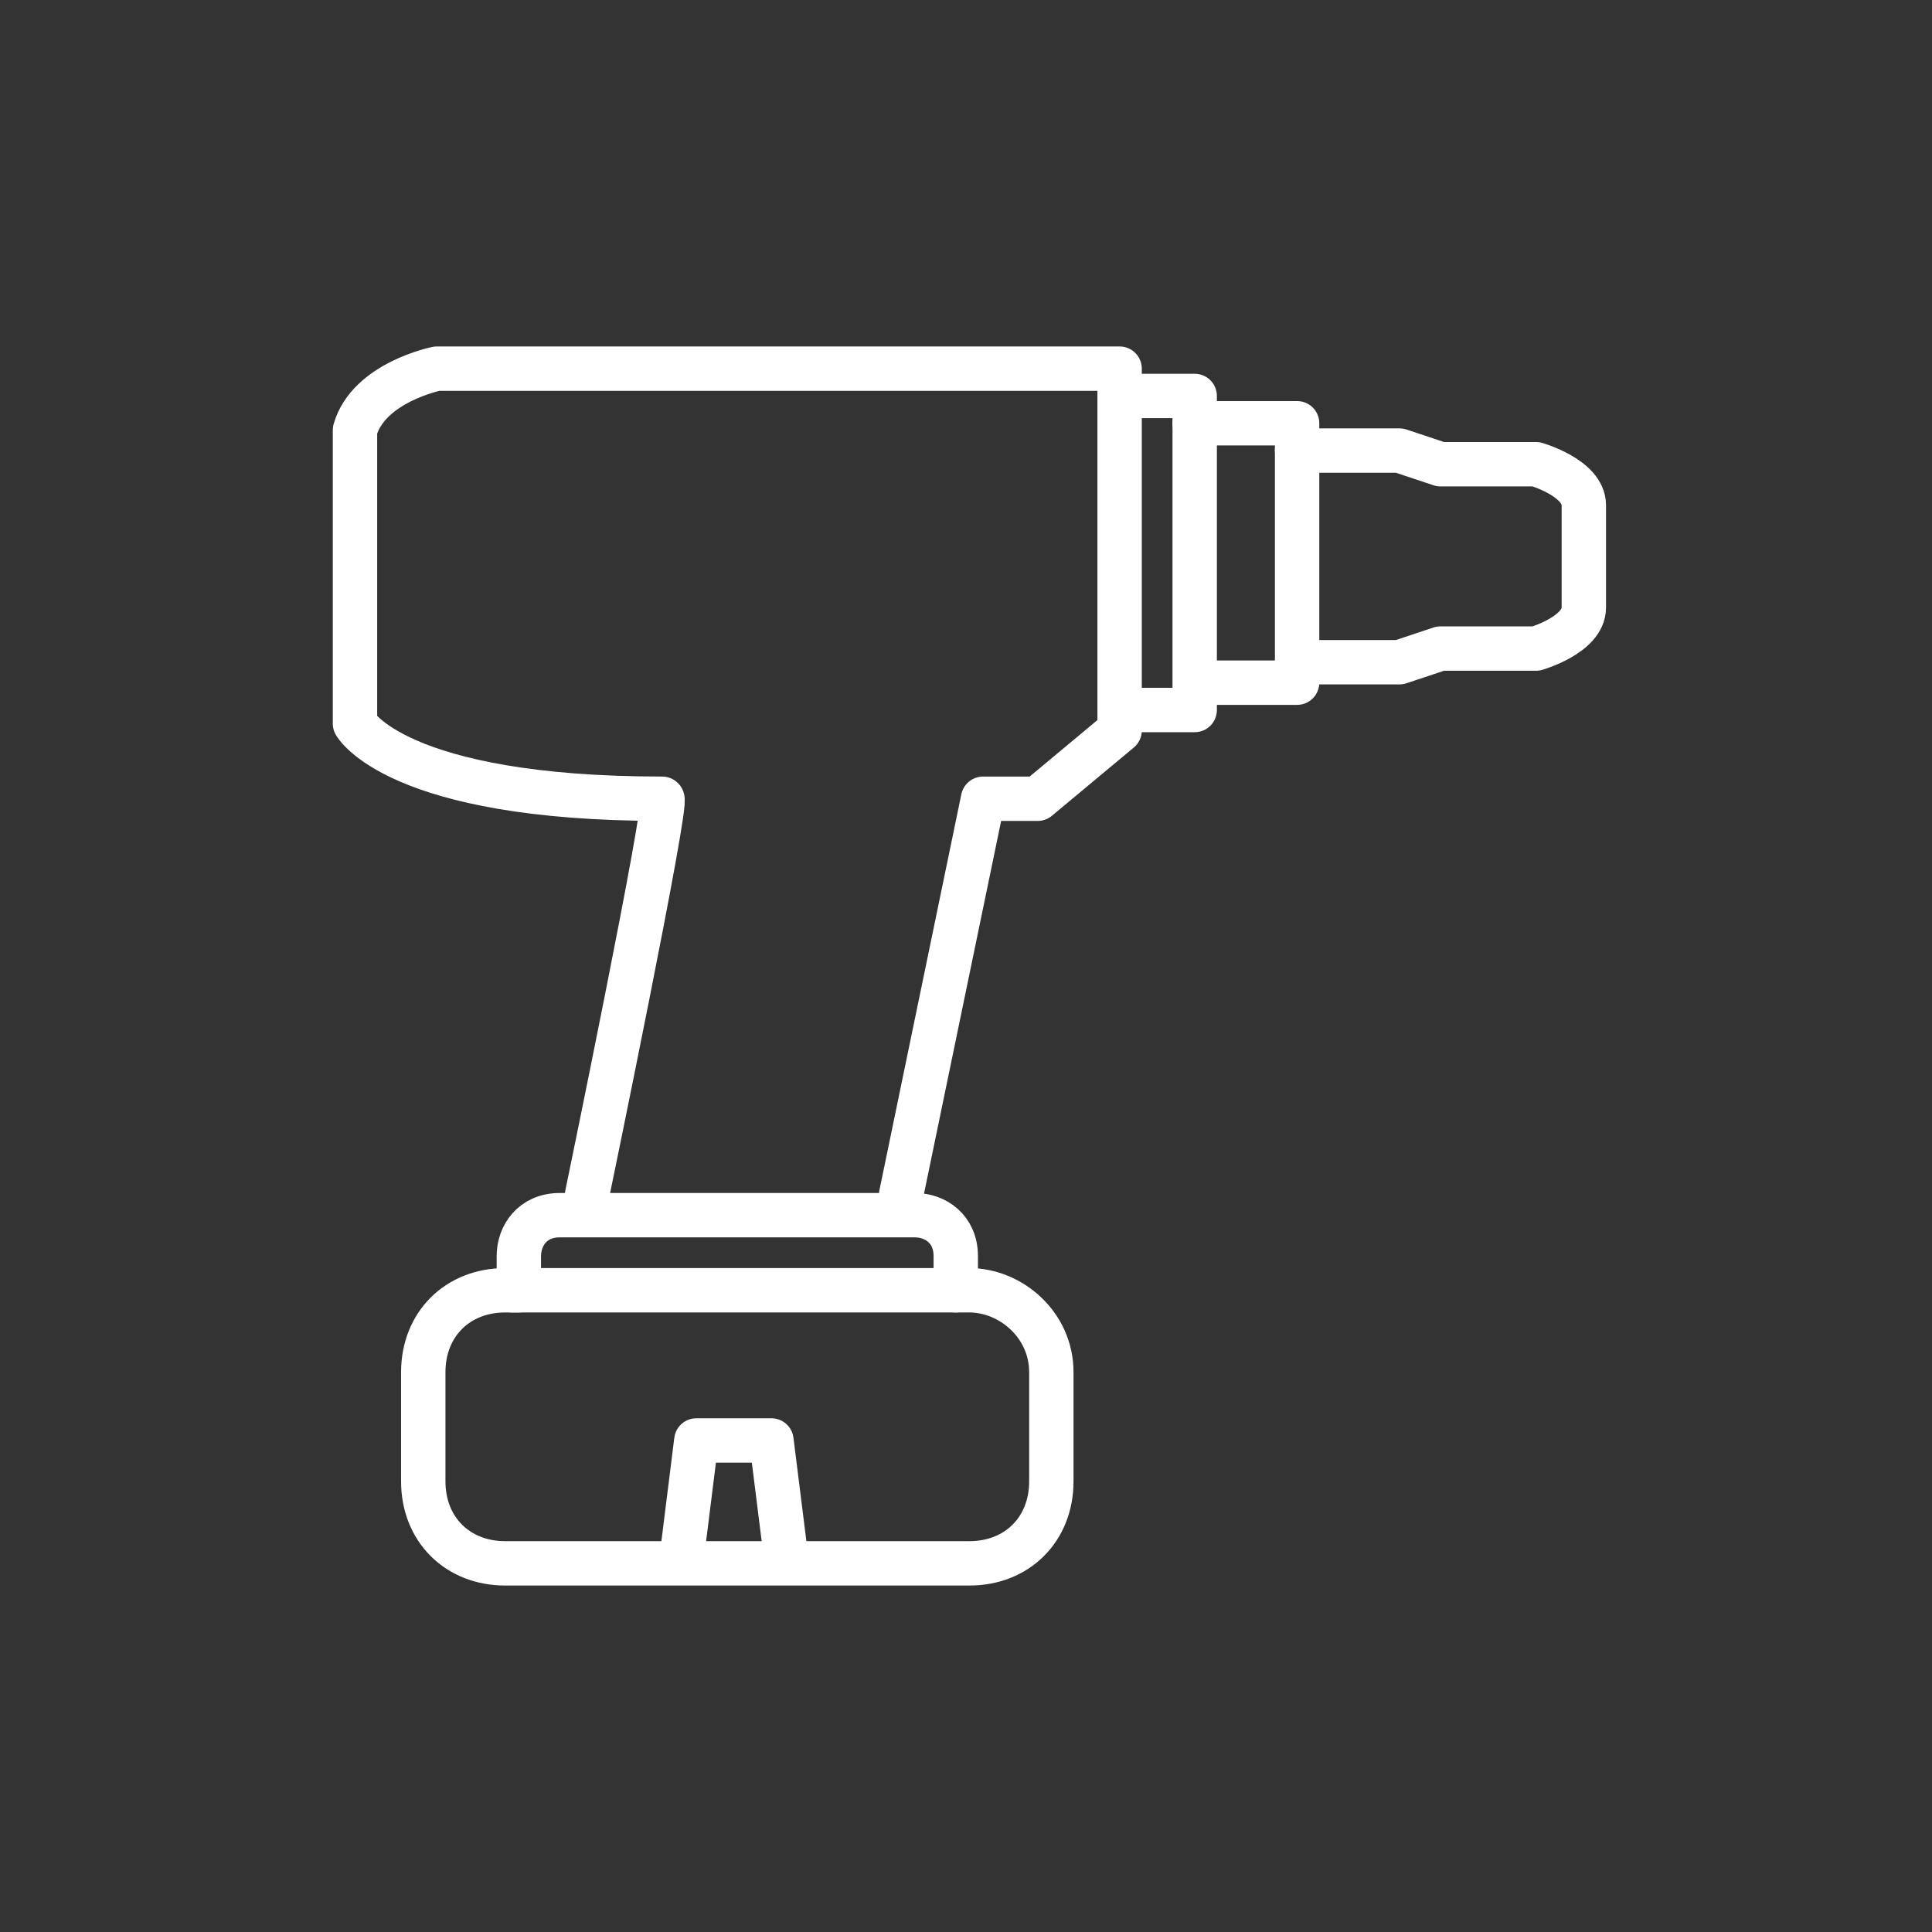
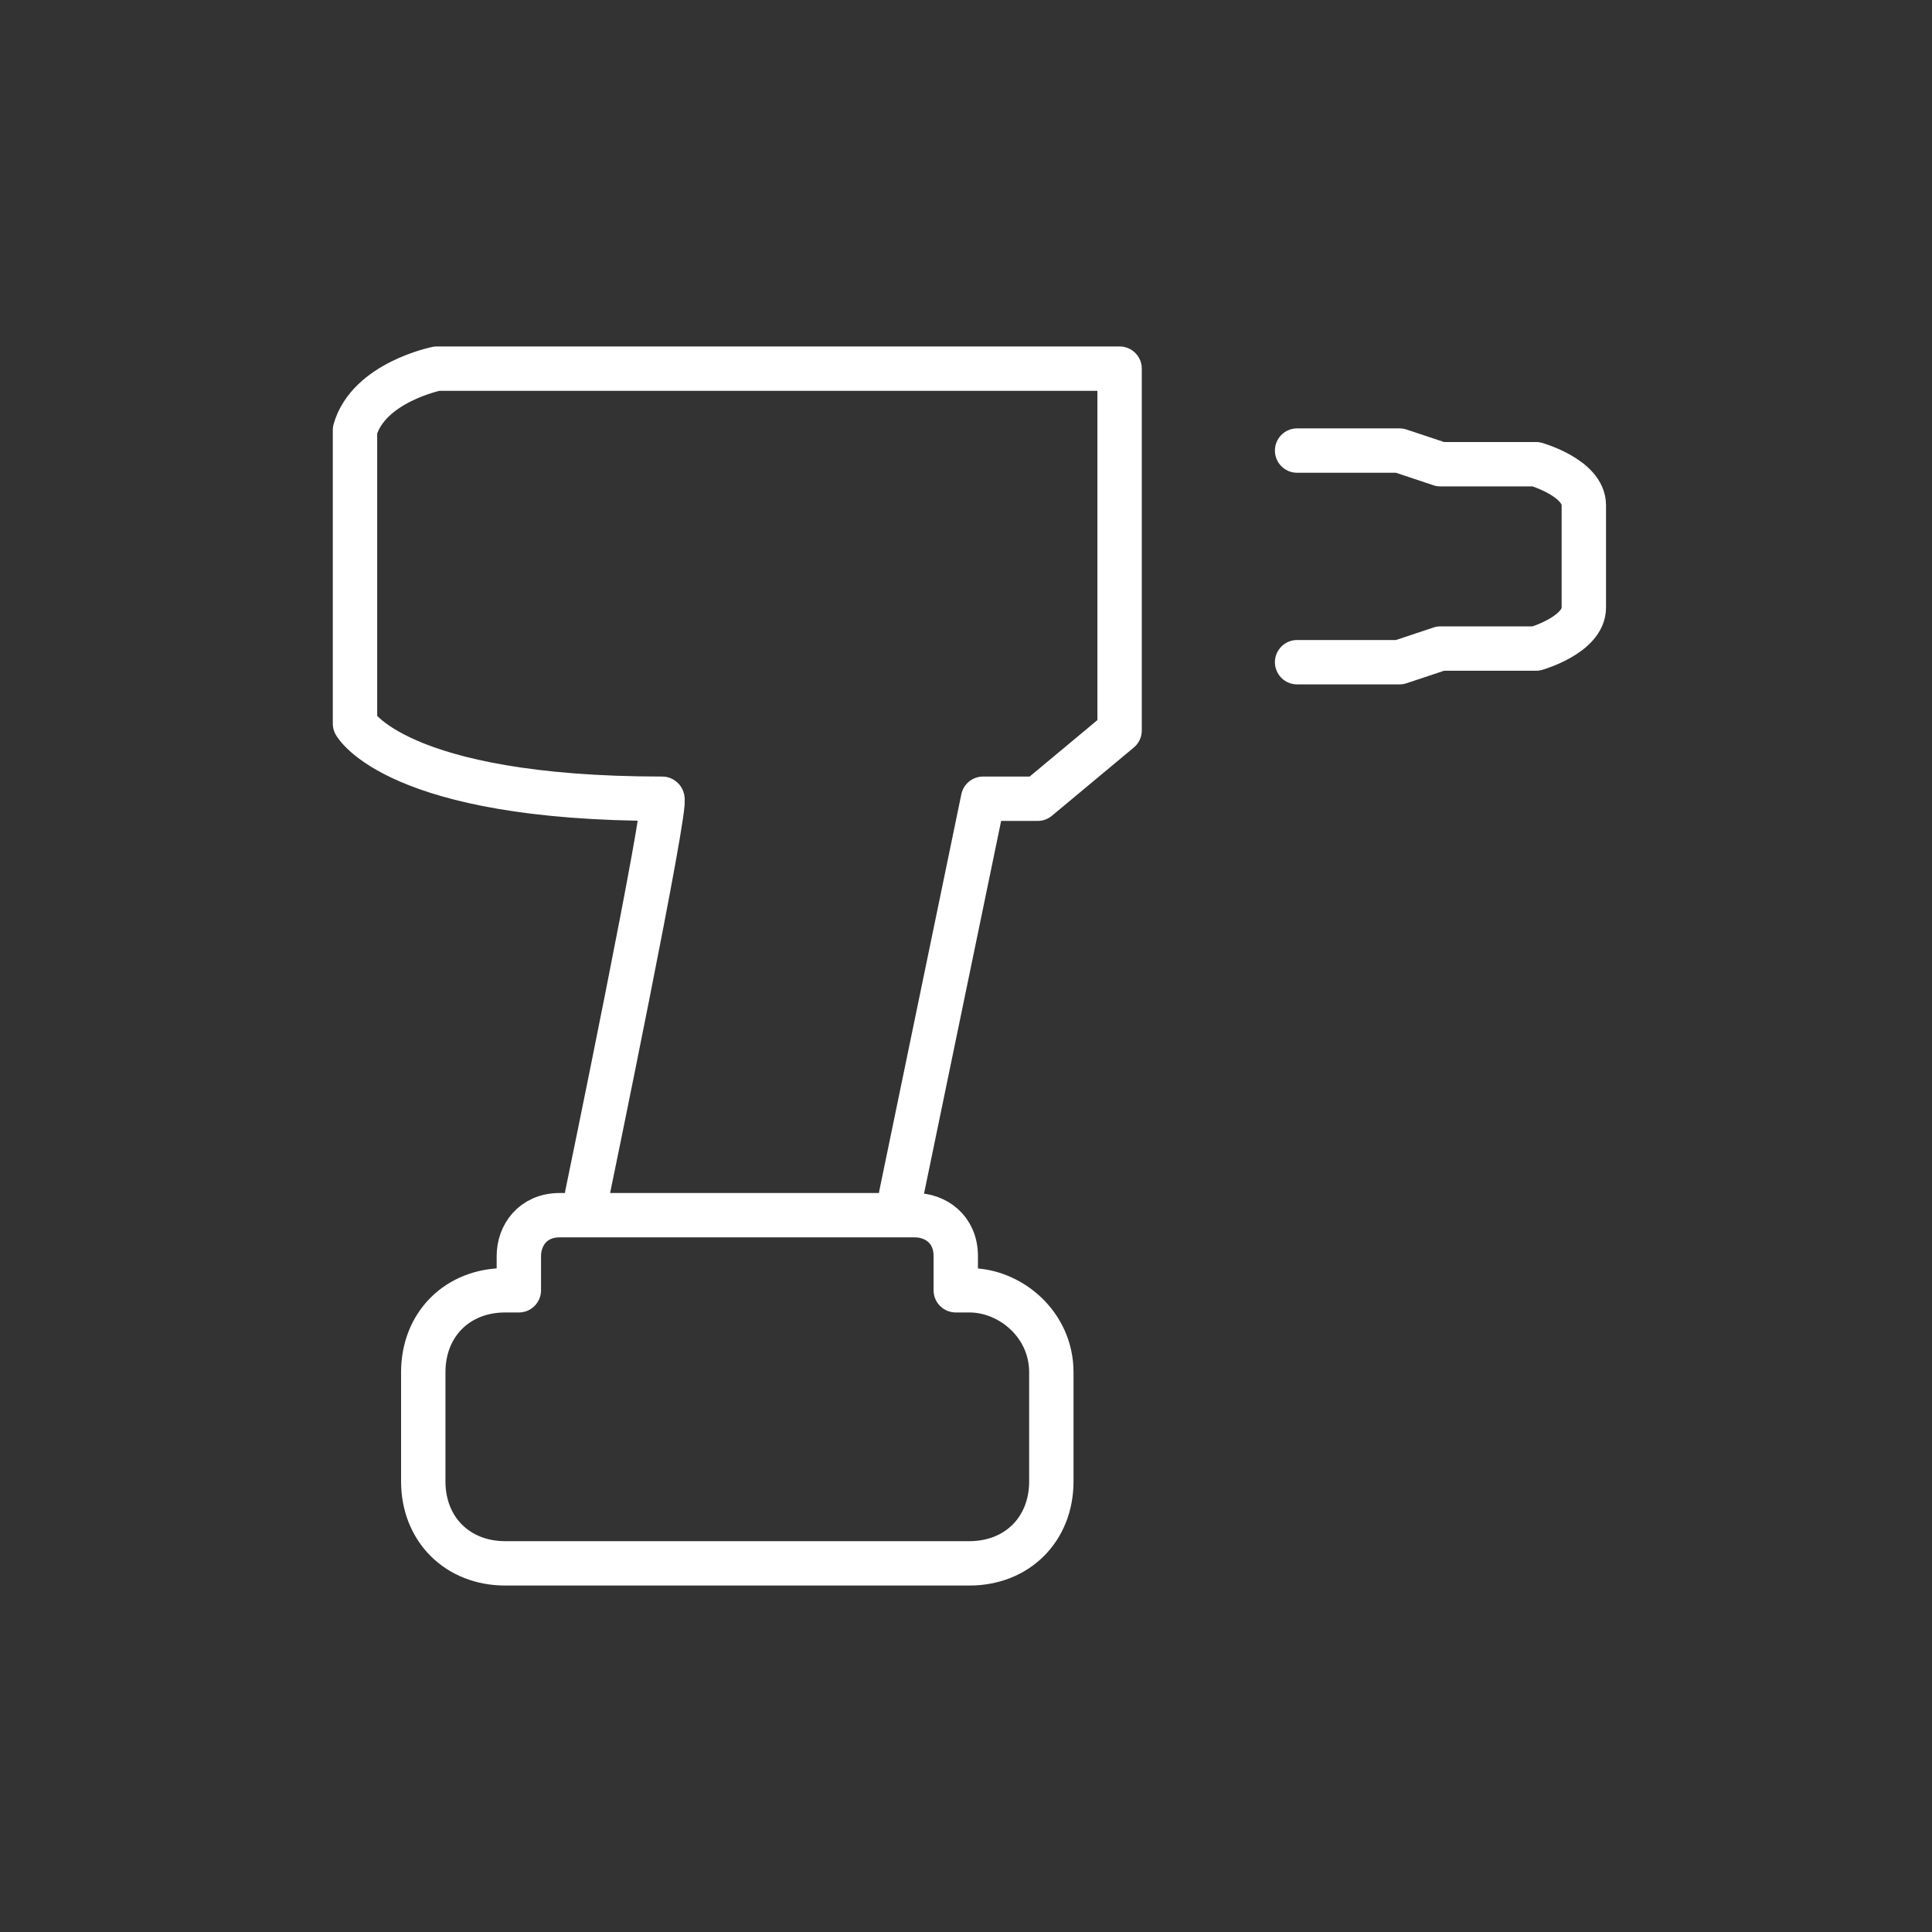
<svg xmlns="http://www.w3.org/2000/svg" version="1.1" id="Ebene_1" x="0px" y="0px" viewBox="0 0 28.3 28.3" style="enable-background:new 0 0 28.3 28.3;" xml:space="preserve">
  <rect x="0" y="0" width="28.3" height="28.3" fill="#333333" stroke="none" />
  <style type="text/css">
	.st0{fill:none;}
	.st1{fill:none;stroke:#FFFFFF;stroke-width:0.65;stroke-linecap:round;stroke-linejoin:round;stroke-miterlimit:10;}
</style>
  <rect y="0" class="st0" width="28.3" height="28.3" />
  <g>
    <path class="st1" d="M13.2,17.5l1.2-5.8h0.8l1.2-1V5.4H16H6.4c0,0-1,0.2-1.2,0.9v4.3c0,0,0.6,1.1,4.5,1.1c0.1,0-1.1,5.8-1.1,5.8" />
-     <polyline class="st1" points="10,22.7 10.2,21.1 11.3,21.1 11.5,22.7  " />
    <path class="st1" d="M14.2,18.9H14c0,0,0-0.4,0-0.5c0-0.4-0.3-0.6-0.6-0.6H8.2c-0.4,0-0.6,0.3-0.6,0.6c0,0.1,0,0.5,0,0.5H7.4   c-0.7,0-1.2,0.5-1.2,1.2v1.6c0,0.7,0.5,1.2,1.2,1.2h6.8c0.7,0,1.2-0.5,1.2-1.2v-1.6C15.4,19.4,14.8,18.9,14.2,18.9z" />
-     <line class="st1" x1="7.5" y1="18.9" x2="14" y2="18.9" />
    <g>
-       <polyline class="st1" points="16.5,5.8 17.5,5.8 17.5,10.4 16.5,10.4   " />
-       <polyline class="st1" points="17.5,6.2 19,6.2 19,10 17.7,10   " />
      <g>
        <path class="st1" d="M19,9.7h1.5l0.6-0.2h1.4c0,0,0.7-0.2,0.7-0.6l0,0c0,0,0-1.1,0-1.5l0,0c0-0.4-0.7-0.6-0.7-0.6h-1.4l-0.6-0.2     H19" />
      </g>
    </g>
  </g>
</svg>